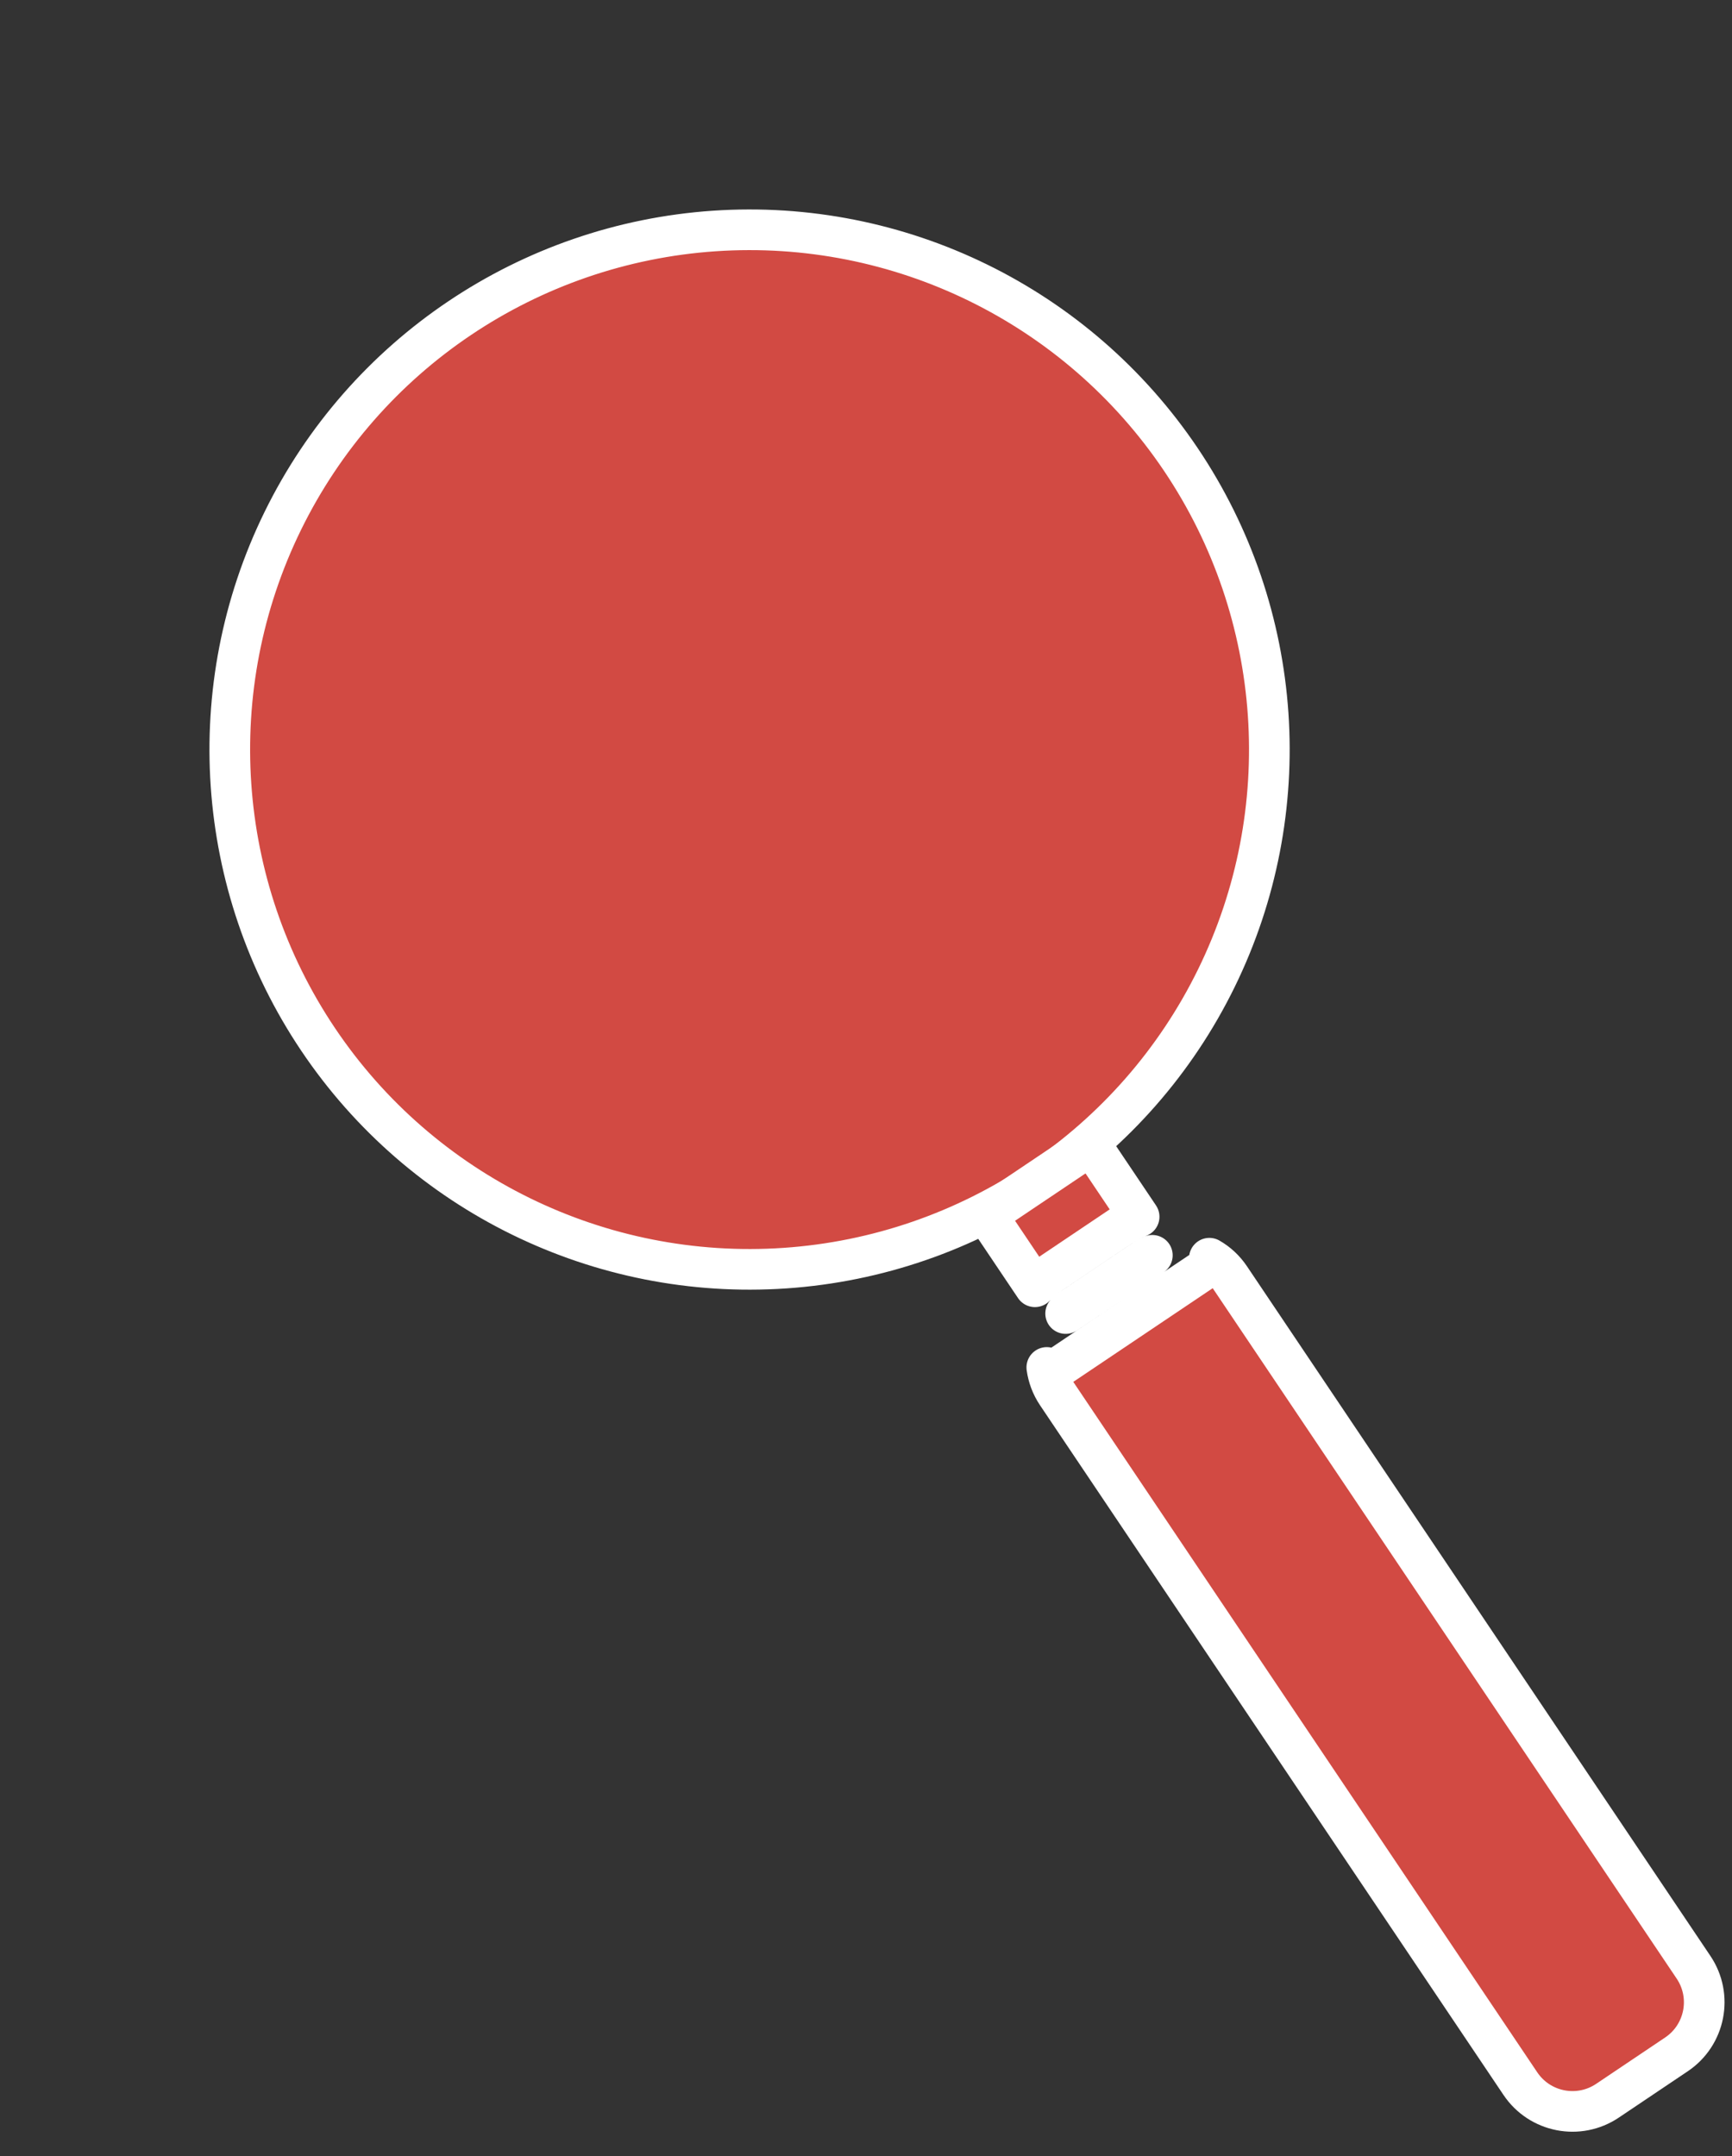
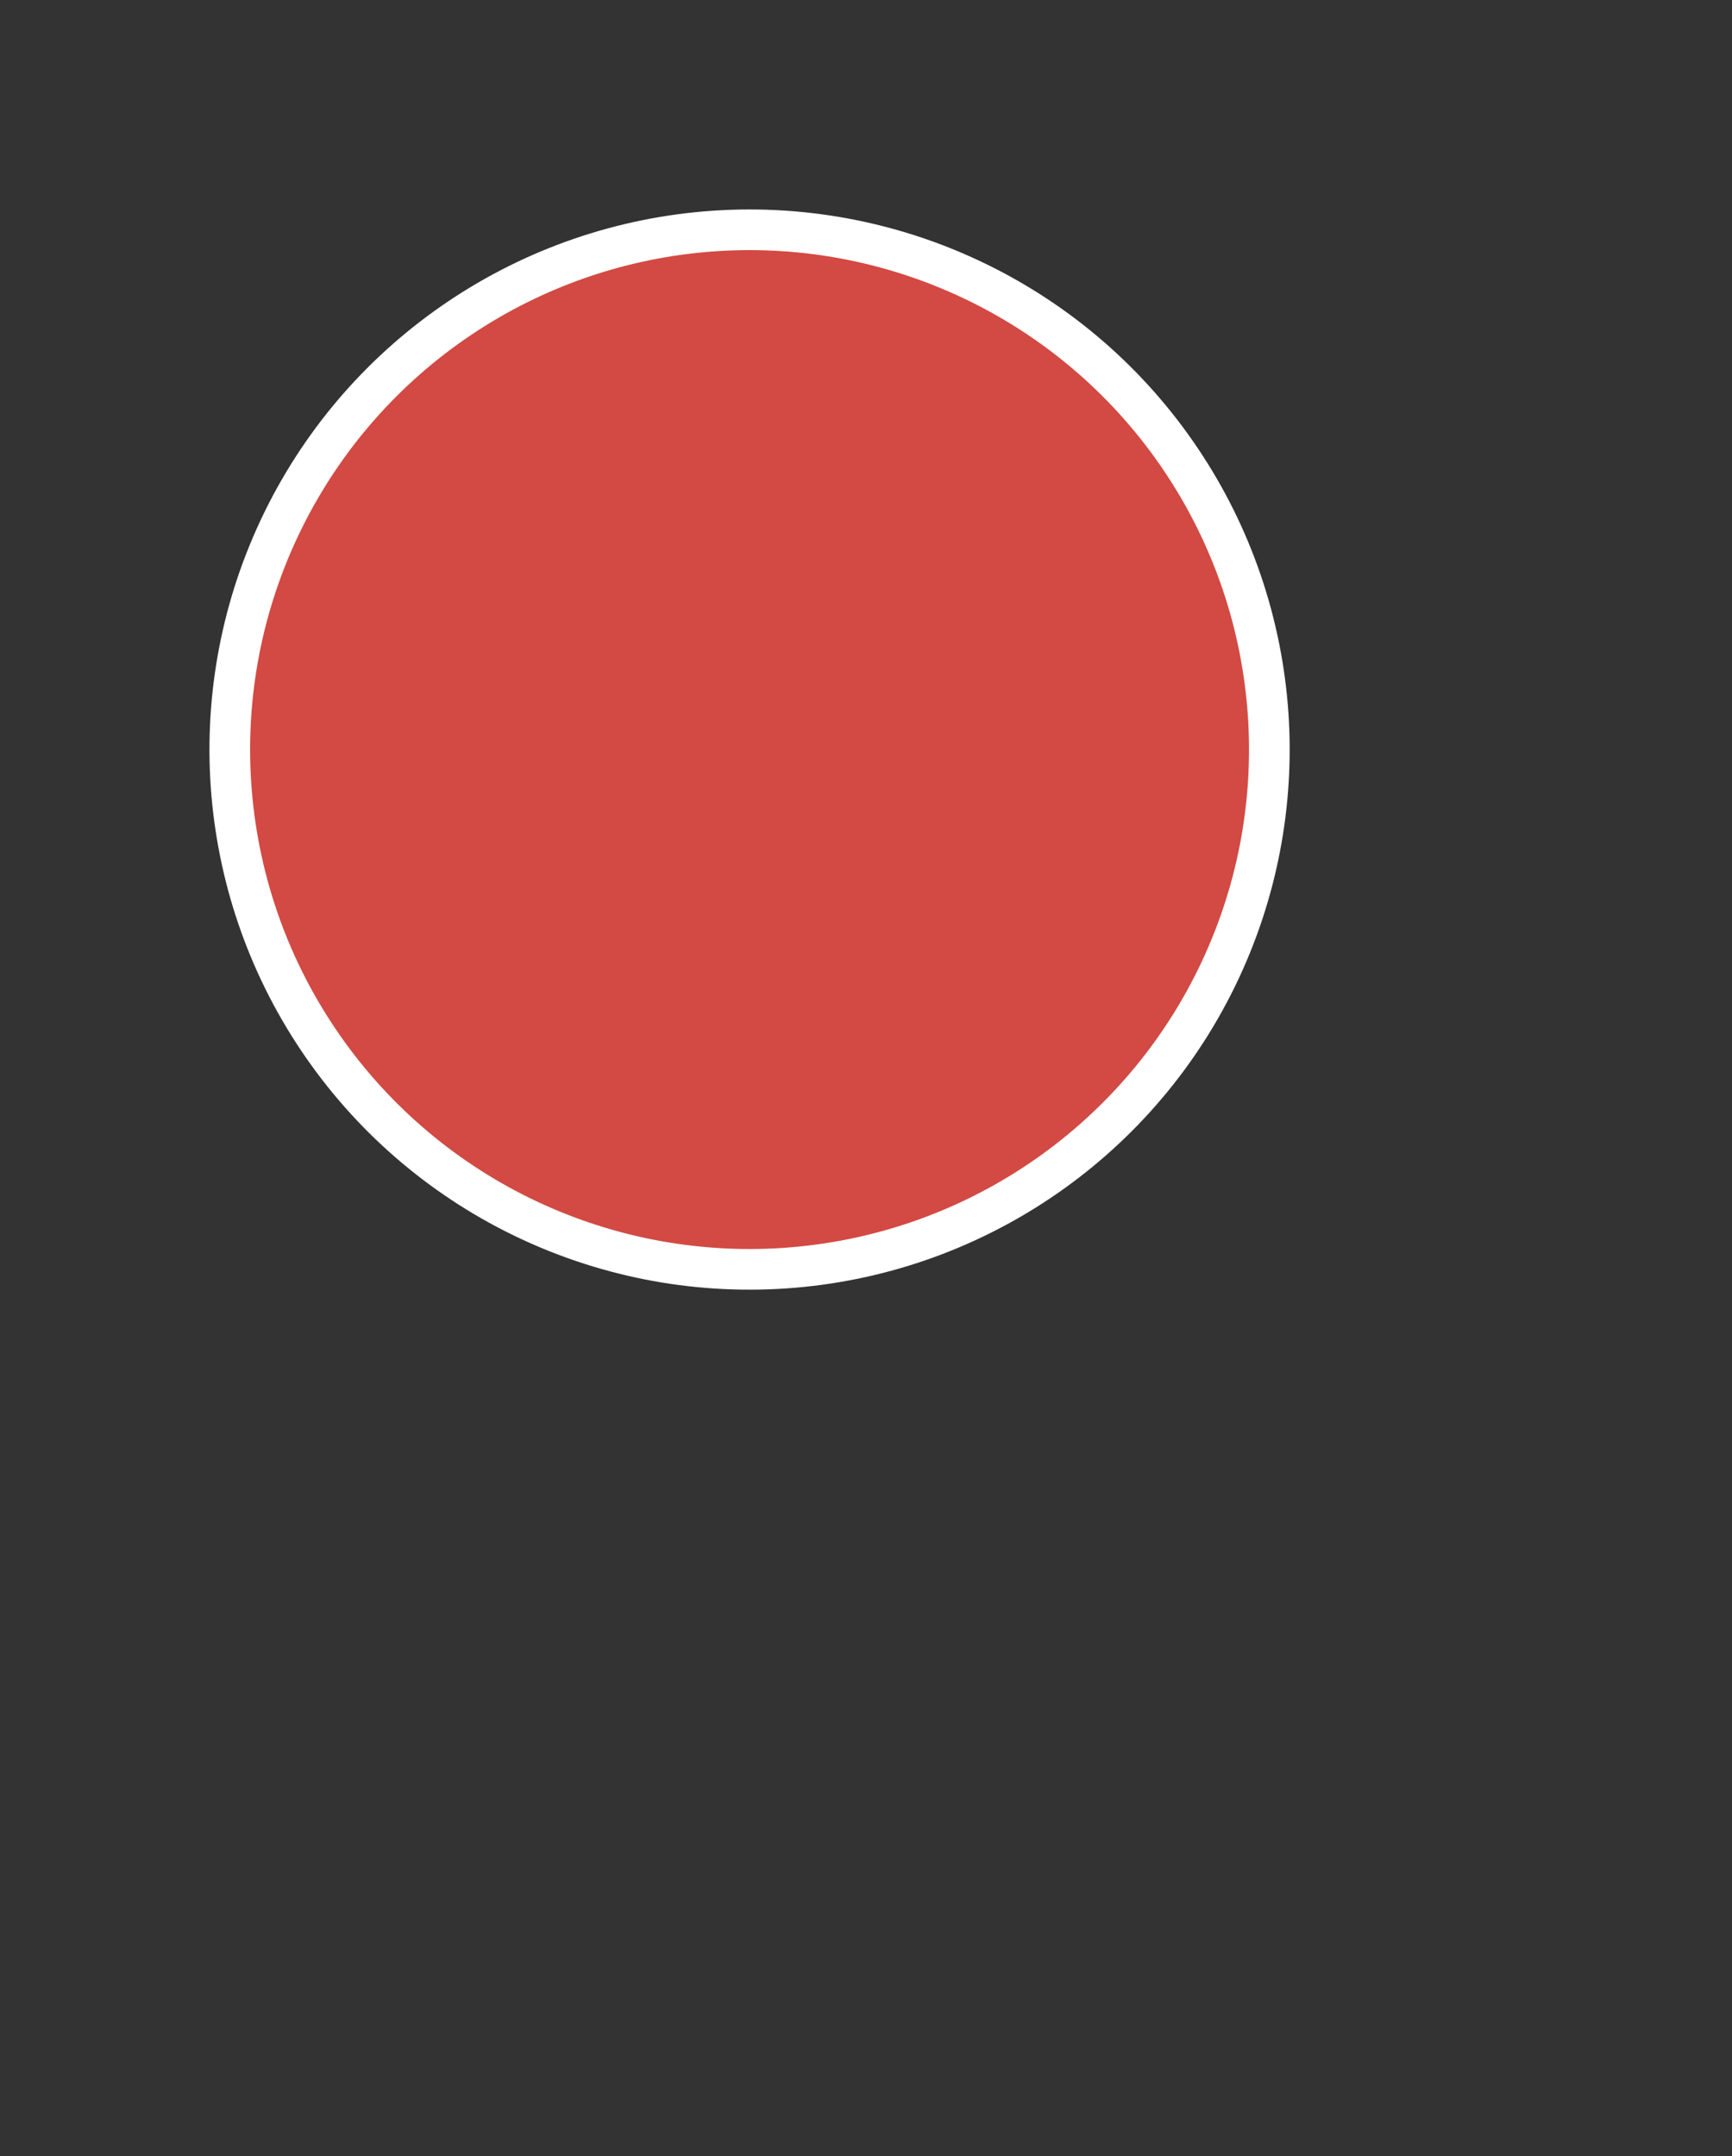
<svg xmlns="http://www.w3.org/2000/svg" width="49" height="61" viewBox="0 0 49 61" fill="none">
  <rect x="0" y="0" width="49" height="61" fill="#333333" stroke="none" />
  <circle cx="21.206" cy="21.206" r="14.705" transform="rotate(-33.902 21.206 21.206)" fill="#D24A43" stroke="white" stroke-width="1.15" />
-   <path d="M33.967 35.981C34.104 35.889 34.189 35.747 34.214 35.596C34.442 35.727 34.644 35.911 34.8 36.144L47.912 55.656C48.459 56.47 48.243 57.573 47.429 58.12L45.478 59.431C44.664 59.979 43.56 59.762 43.013 58.948L29.901 39.436C29.745 39.204 29.651 38.947 29.615 38.686C29.621 38.688 29.627 38.689 29.633 38.69C29.783 38.72 29.938 38.688 30.065 38.603L33.967 35.981ZM32.336 35.661C32.421 35.603 32.51 35.554 32.601 35.514L30.148 37.161C30.22 37.093 30.299 37.029 30.385 36.972L32.336 35.661ZM29.743 36.017C29.573 36.132 29.418 36.262 29.279 36.404L27.919 34.38L30.867 32.399L32.227 34.423C32.044 34.497 31.865 34.592 31.694 34.706L29.743 36.017Z" fill="#D24A43" stroke="white" stroke-width="1.15" stroke-linejoin="round" />
</svg>